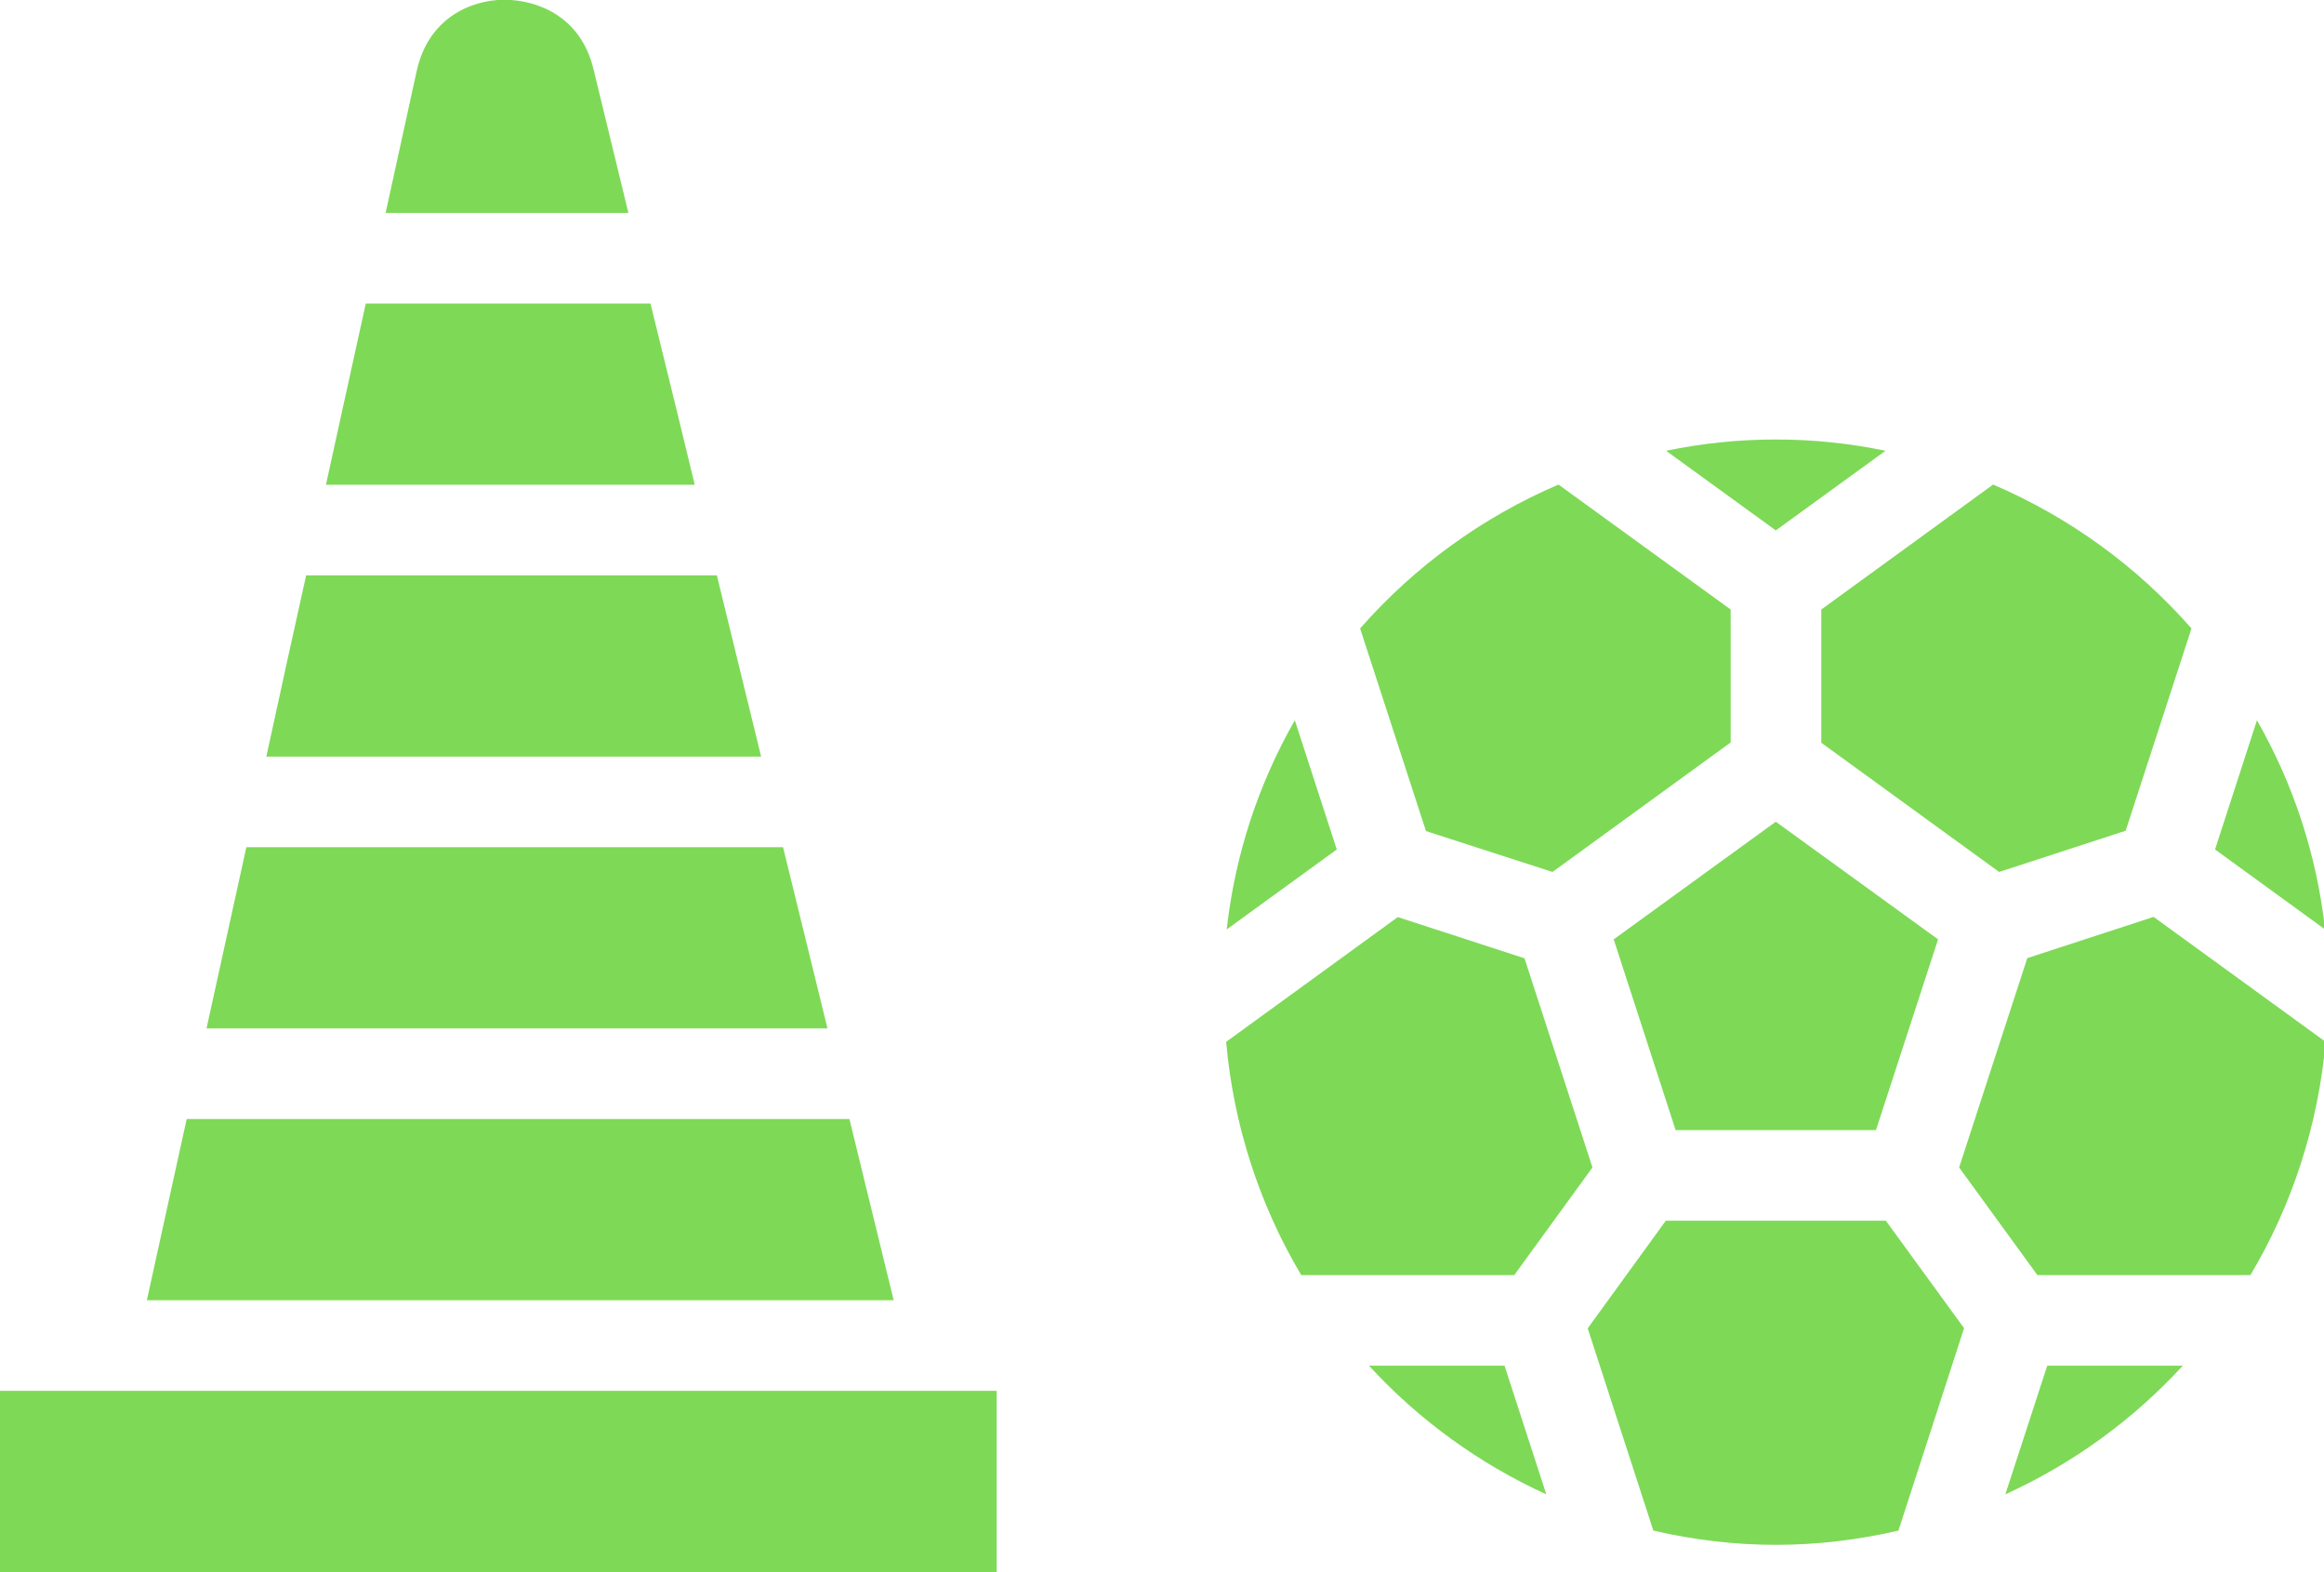
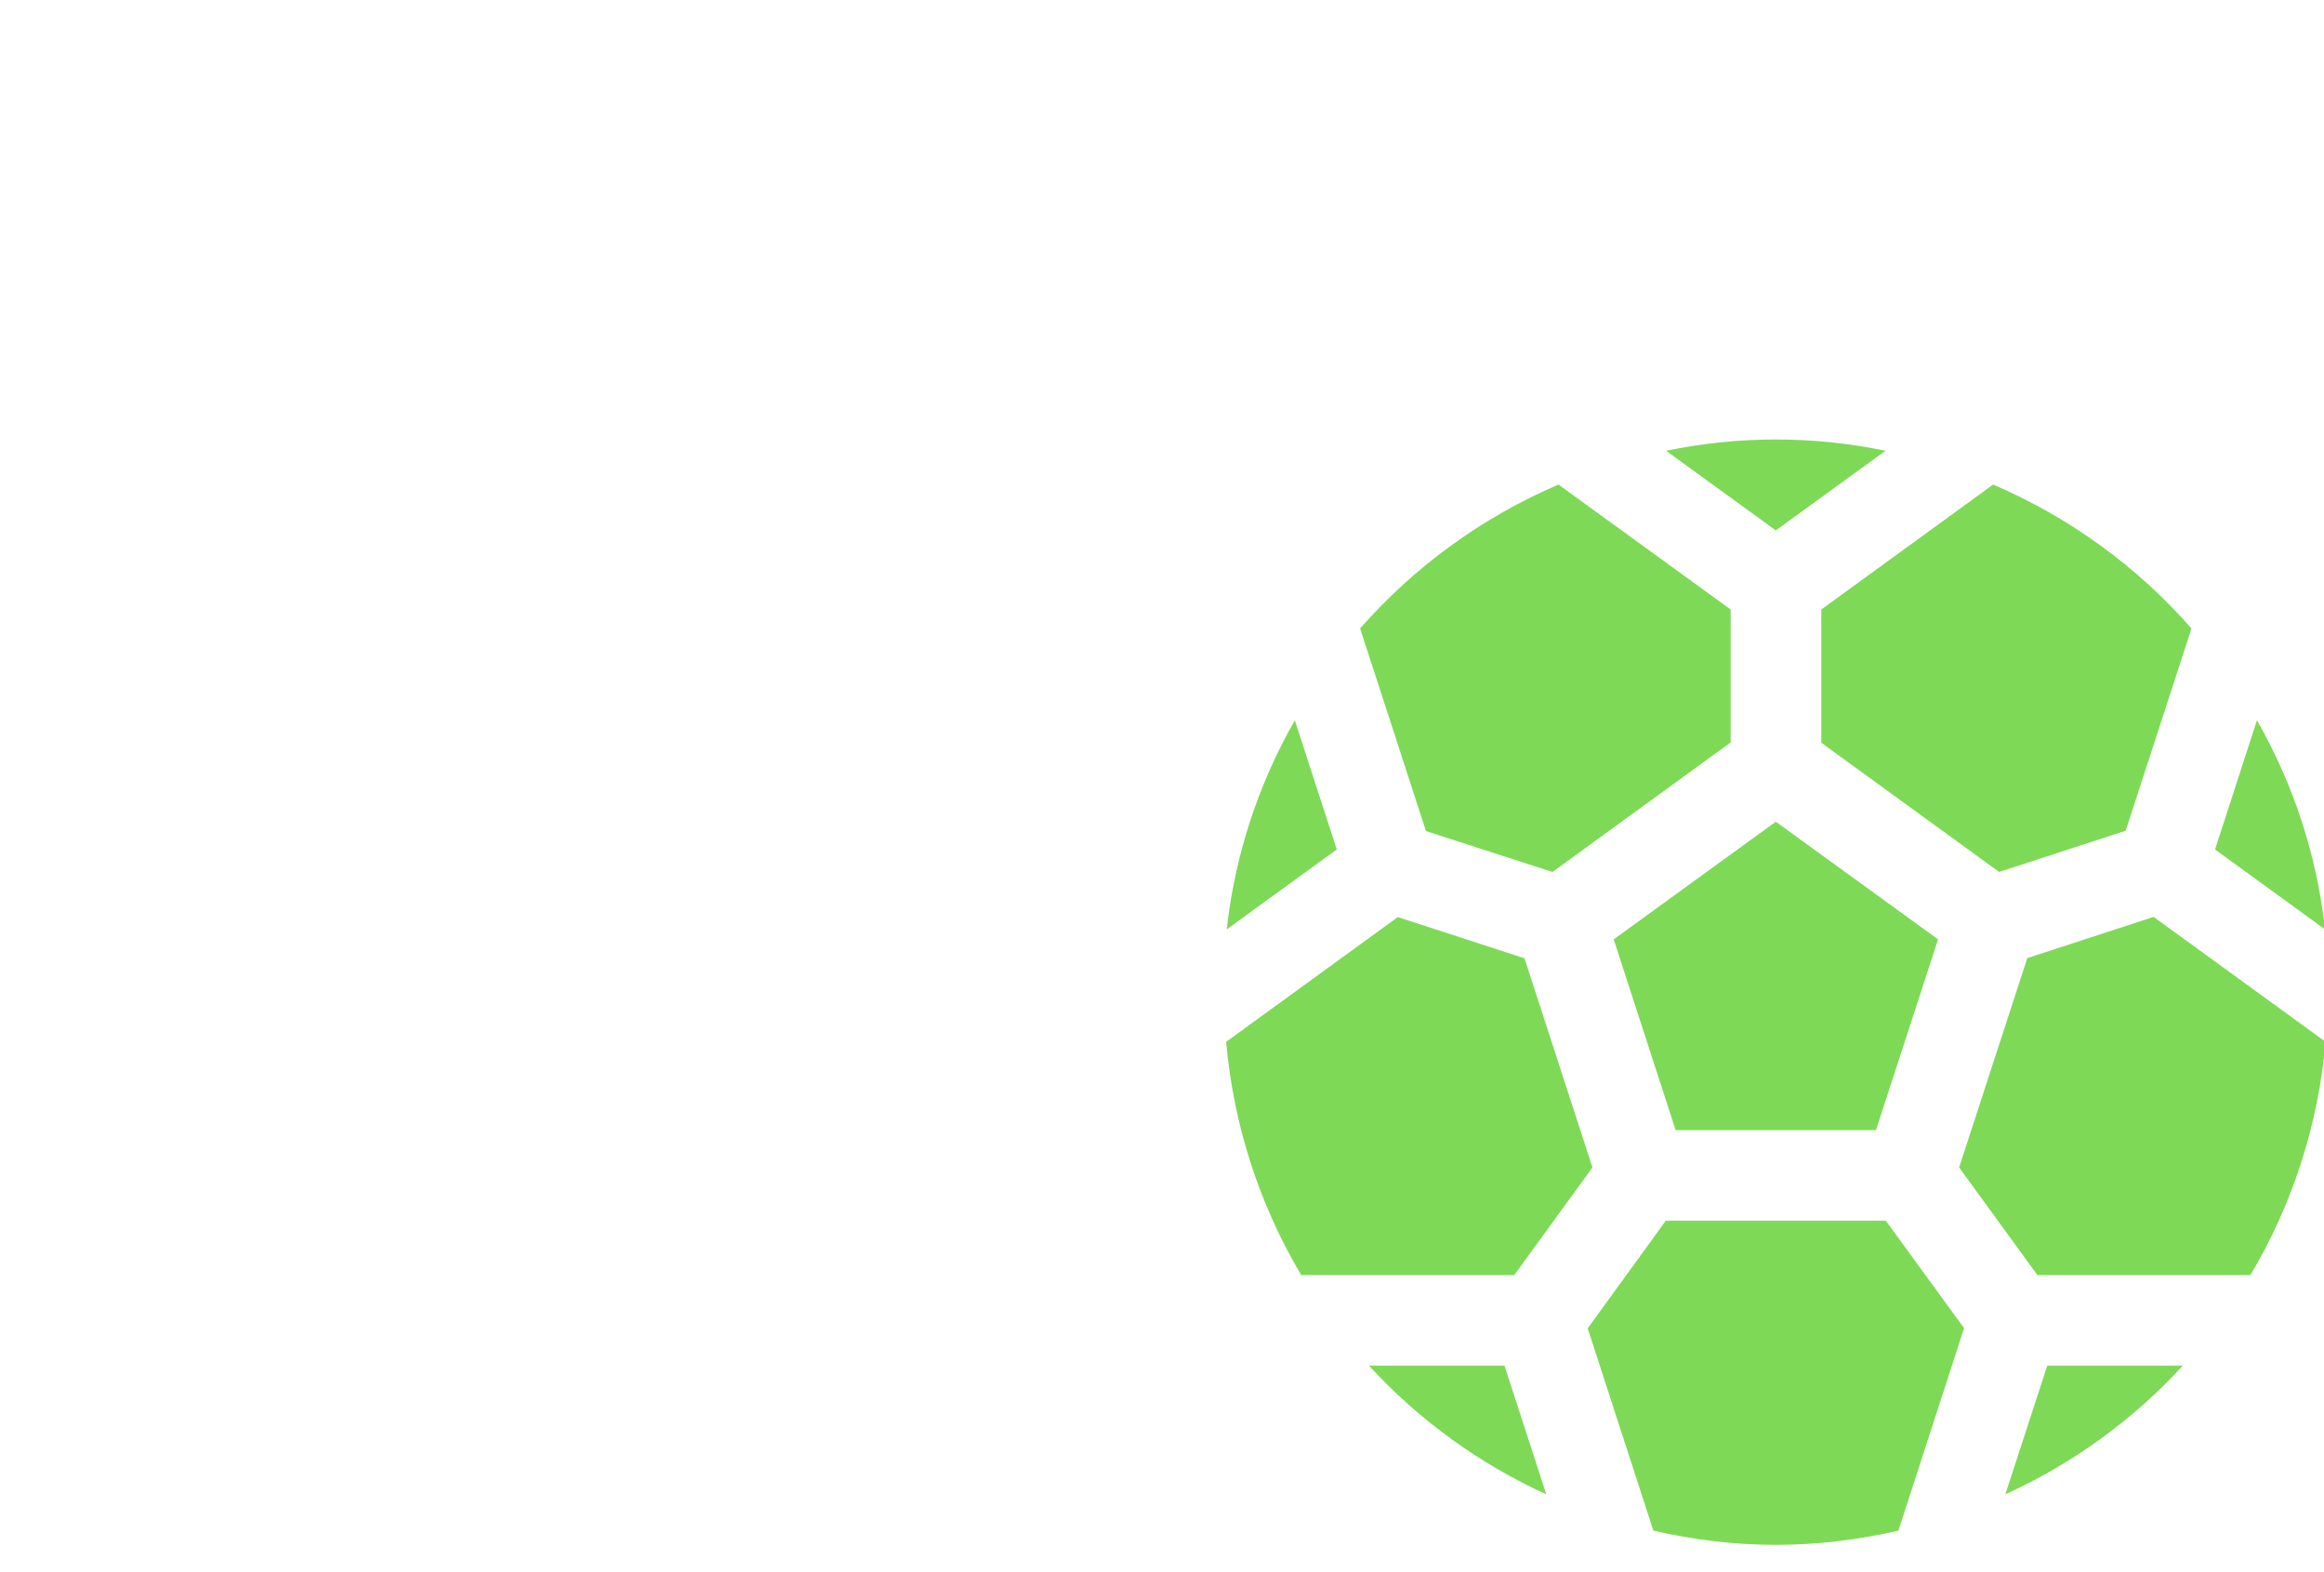
<svg xmlns="http://www.w3.org/2000/svg" fill="#000000" height="34.7" preserveAspectRatio="xMidYMid meet" version="1" viewBox="6.0 19.3 51.3 34.7" width="51.3" zoomAndPan="magnify">
  <g fill="#7ed957" id="change1_1">
    <path d="M 36.855 39.543 L 39.652 40.453 L 41.152 45.07 L 39.426 47.445 L 34.723 47.445 C 33.797 45.887 33.227 44.125 33.066 42.297 Z M 34.582 35.199 L 35.508 38.051 L 33.078 39.816 C 33.262 38.18 33.77 36.621 34.582 35.199 Z M 40.402 29.996 L 44.203 32.754 L 44.203 35.688 L 40.27 38.547 L 37.477 37.645 L 36.023 33.172 C 37.227 31.801 38.723 30.715 40.402 29.996 Z M 47.621 29.25 L 45.199 31.008 L 42.777 29.25 C 44.379 28.918 46.023 28.918 47.621 29.25 Z M 54.375 33.172 L 52.922 37.637 L 50.129 38.547 L 46.203 35.695 L 46.203 32.754 L 49.996 29.996 C 51.676 30.715 53.172 31.801 54.375 33.172 Z M 55.82 35.199 C 56.633 36.621 57.141 38.184 57.324 39.816 L 54.895 38.051 Z M 55.676 47.445 L 50.973 47.445 L 49.246 45.07 L 50.75 40.449 L 53.539 39.539 L 57.336 42.297 C 57.172 44.125 56.605 45.887 55.676 47.445 Z M 50.266 52.285 L 51.191 49.445 L 54.184 49.445 C 53.082 50.645 51.75 51.609 50.266 52.285 Z M 41.621 40.035 L 45.199 37.438 L 48.781 40.035 L 47.41 44.246 L 42.988 44.246 Z M 47.906 53.086 C 46.086 53.504 44.316 53.504 42.496 53.086 L 41.047 48.621 L 42.77 46.246 L 47.629 46.246 L 49.355 48.617 Z M 36.219 49.445 L 39.211 49.445 L 40.133 52.285 C 38.652 51.609 37.32 50.645 36.219 49.445" fill="inherit" />
-     <path d="M 28 54 L 6 54 L 6 50 L 28 50 Z M 10.121 44 L 24.75 44 L 25.727 48 L 9.242 48 Z M 11.438 38 L 23.285 38 L 24.266 42 L 10.559 42 Z M 12.344 33.871 L 12.758 32 L 21.824 32 L 22.801 36 L 11.879 36 Z M 13.379 29.16 L 14.074 26 L 20.359 26 L 20.949 28.406 L 21.336 30 L 13.195 30 Z M 15.199 20.863 C 15.453 19.719 16.363 19.301 17.133 19.293 C 17.895 19.301 18.82 19.68 19.098 20.816 L 19.871 24 L 14.512 24 L 15.199 20.863" fill="inherit" />
  </g>
</svg>